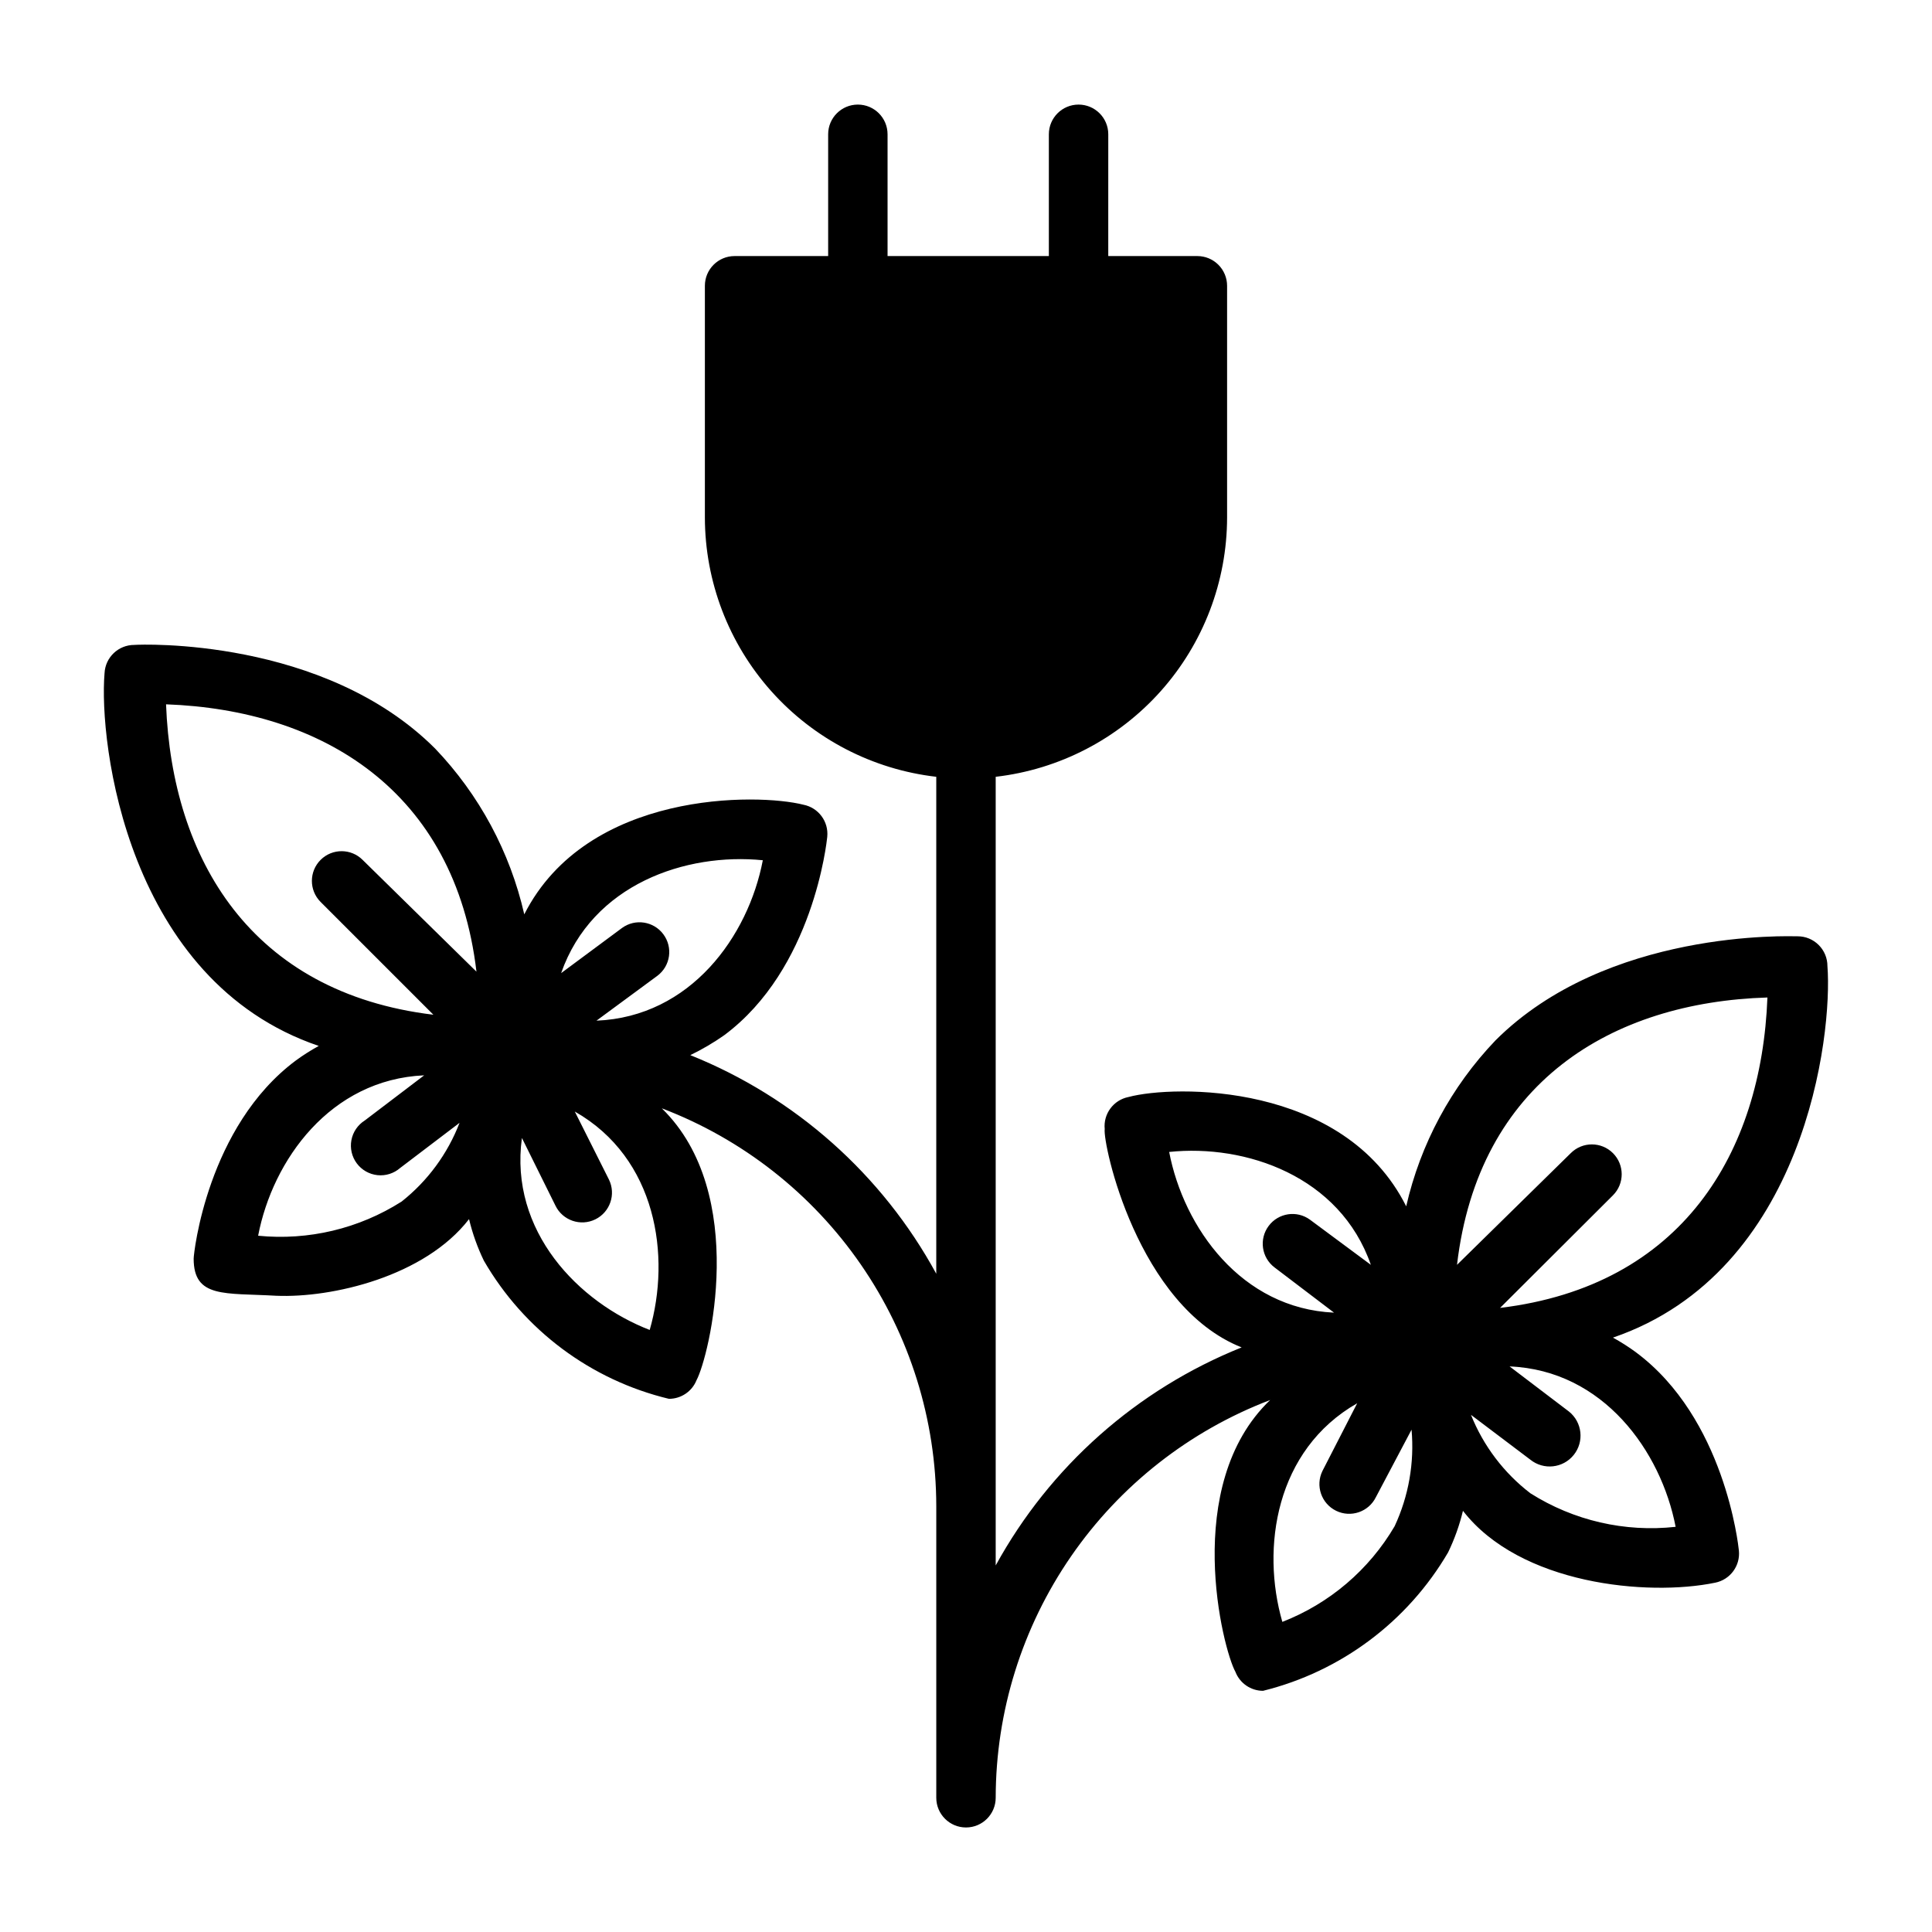
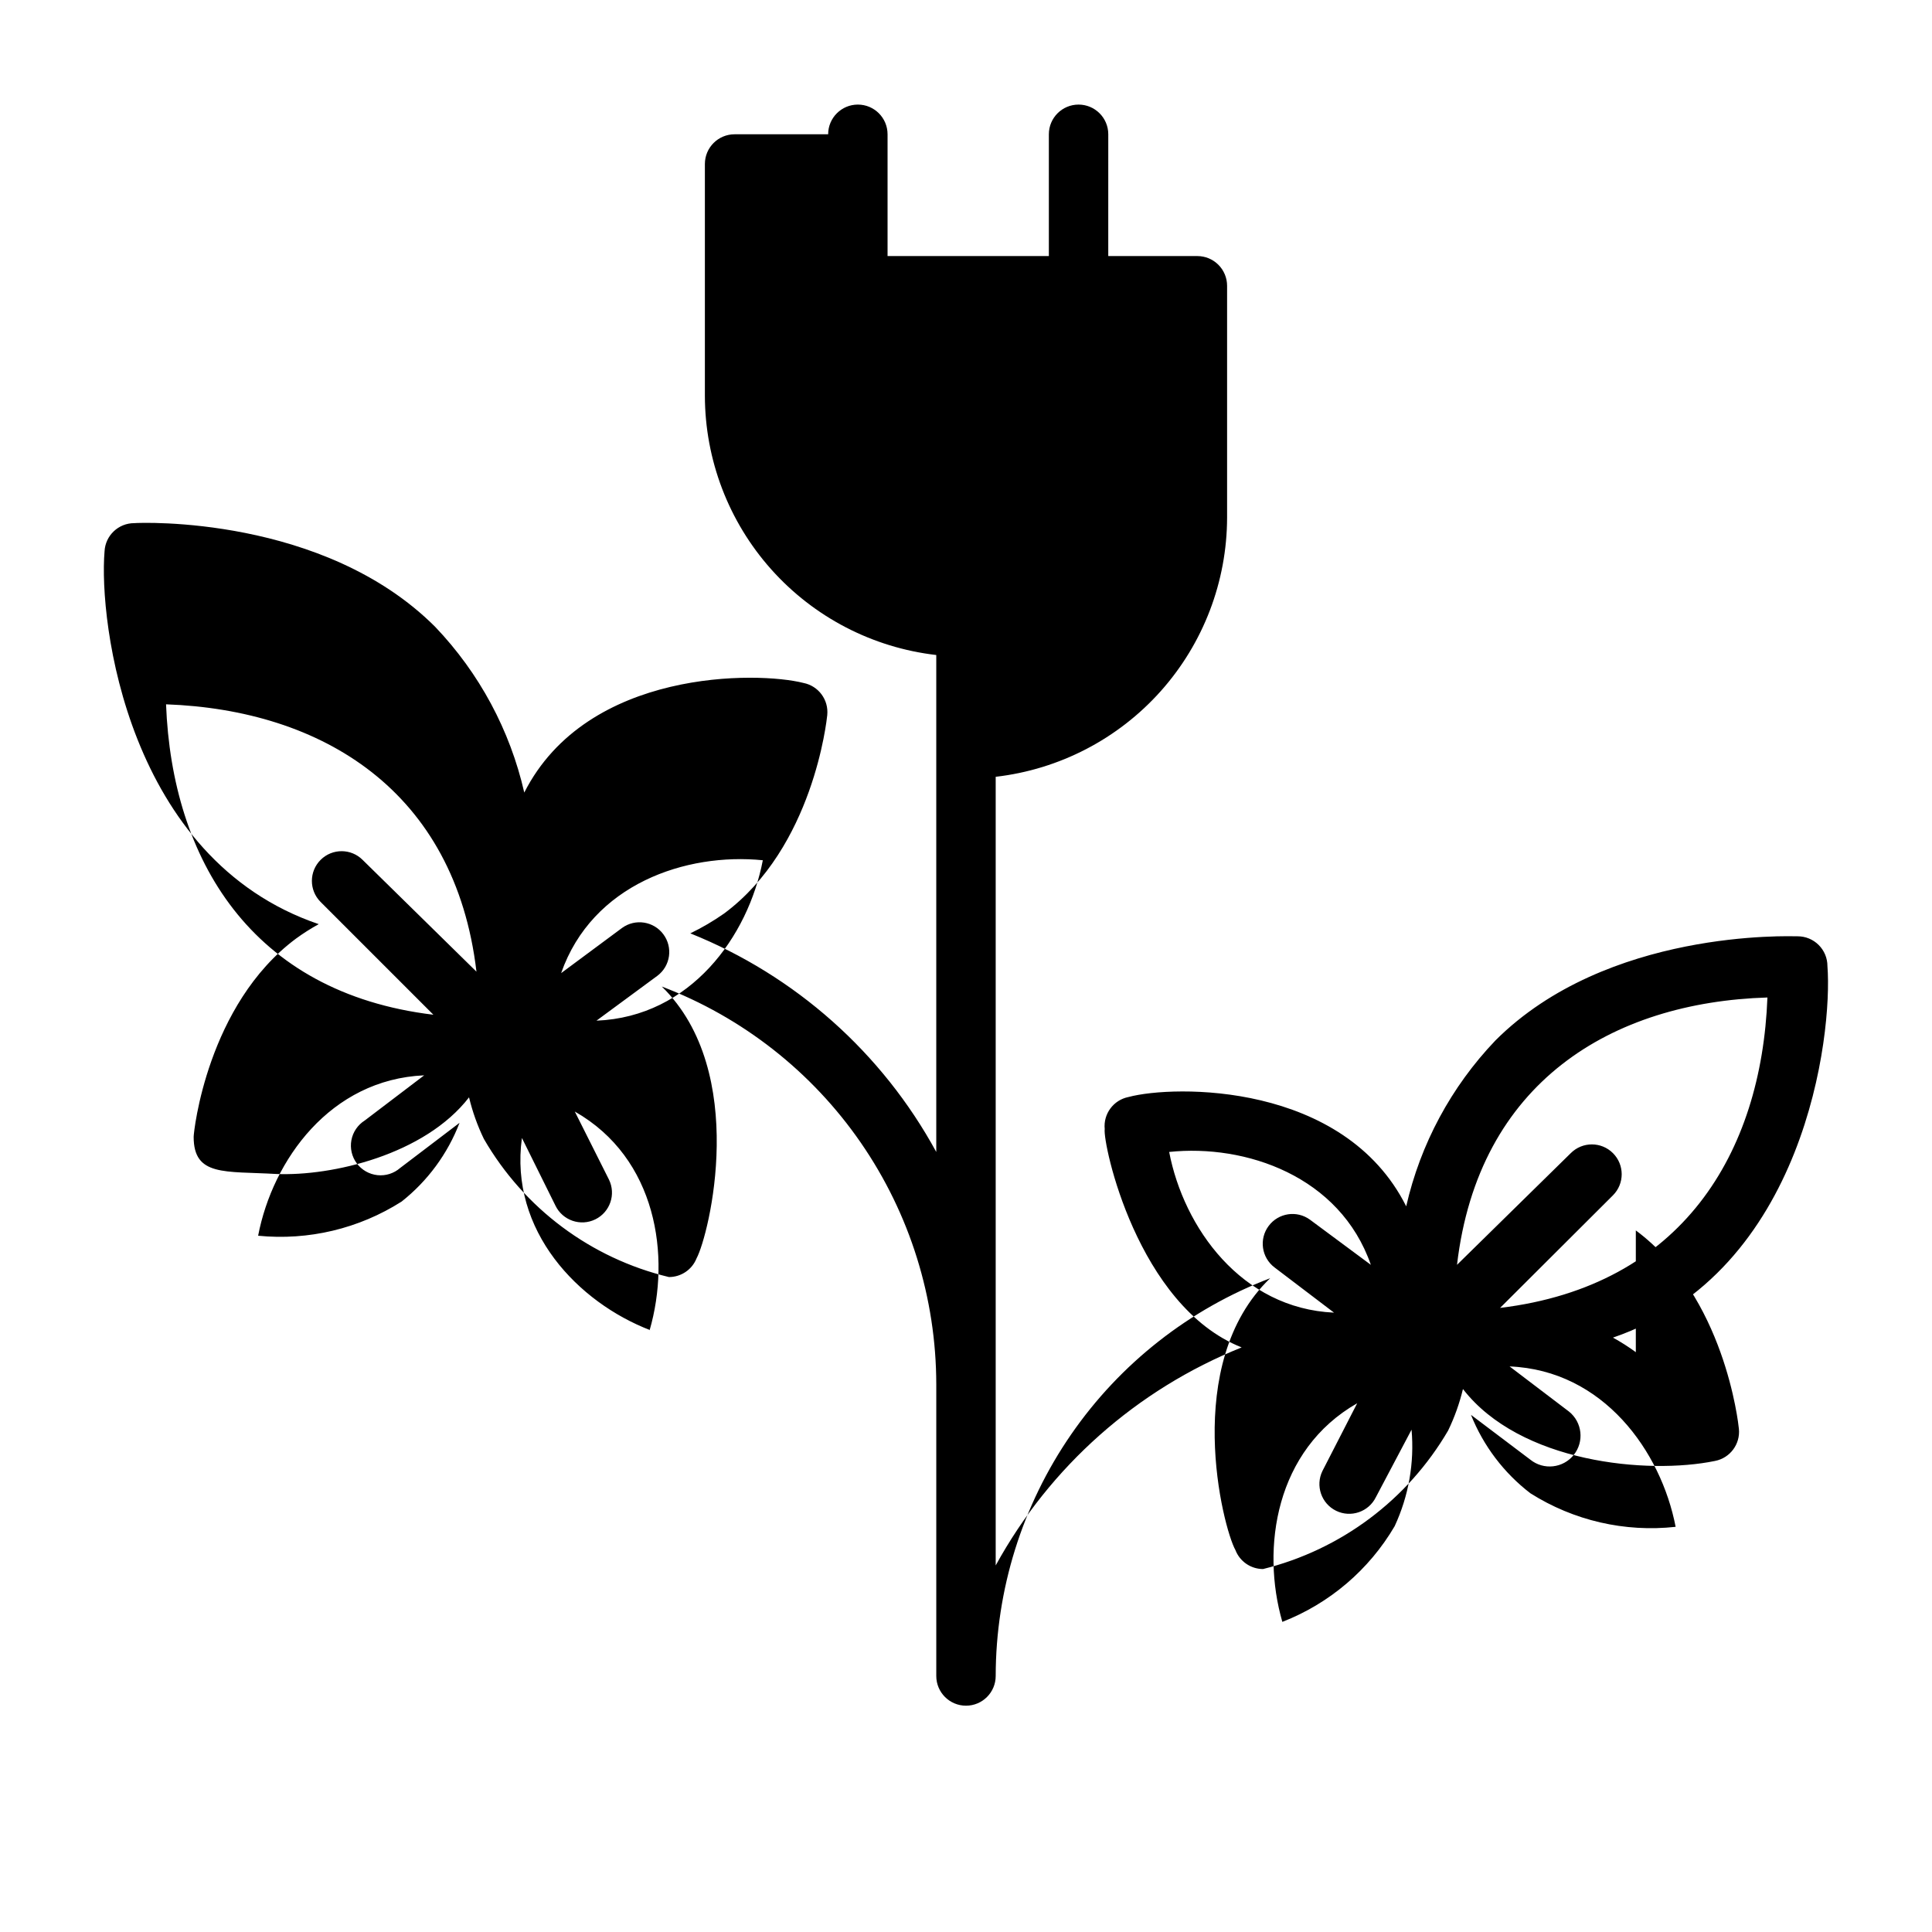
<svg xmlns="http://www.w3.org/2000/svg" fill="#000000" width="800px" height="800px" version="1.1" viewBox="144 144 512 512">
-   <path d="m577.51 502.34c-1.934-1.414-3.961-2.703-6.059-3.859 51.008-17.477 58.25-80.293 56.836-98.477 0-2.09-0.832-4.09-2.309-5.566-1.477-1.477-3.477-2.309-5.566-2.309-1.969 0-50.539-1.969-80.137 27.629v0.004c-11.691 12.242-19.852 27.418-23.617 43.926-16.531-32.984-61.559-32.195-73.602-28.969-3.977 0.789-6.699 4.469-6.297 8.5-0.551 3.777 8.582 46.84 36.289 57.859-27.762 11.133-50.797 31.555-65.18 57.781v-209c16.867-1.949 32.43-10.027 43.738-22.695 11.305-12.668 17.562-29.051 17.586-46.027v-61.402c0-2.09-0.832-4.09-2.309-5.566-1.477-1.477-3.477-2.309-5.566-2.309h-23.617l0.004-32.273c0-4.348-3.527-7.871-7.875-7.871-4.348 0-7.871 3.523-7.871 7.871v32.273h-42.746v-32.273c0-4.348-3.523-7.871-7.871-7.871s-7.871 3.523-7.871 7.871v32.273h-24.797c-4.348 0-7.871 3.527-7.871 7.875v61.402c0.023 16.977 6.281 33.359 17.586 46.027 11.305 12.668 26.867 20.746 43.734 22.695v131.7c-14.332-26.301-37.379-46.785-65.18-57.938 3.129-1.516 6.129-3.277 8.977-5.273 23.617-17.555 27.16-51.168 27.316-52.586h-0.004c0.402-4.031-2.32-7.711-6.297-8.5-12.043-3.07-57.309-3.856-73.996 29.047-3.762-16.504-11.922-31.684-23.617-43.926-29.52-29.52-78.012-27.629-79.742-27.473-4.199-0.004-7.664 3.285-7.871 7.477-1.574 18.5 5.984 81.555 56.758 98.793v0.004c-2.102 1.152-4.129 2.441-6.062 3.856-23.461 17.477-27.082 51.09-27.082 52.508 0 10.547 8.266 9.051 21.887 9.84 14.801 0.629 39.359-5.117 51.09-20.309v-0.004c0.91 3.805 2.231 7.5 3.934 11.023 10.641 18.41 28.367 31.641 49.043 36.605 3.227 0 6.129-1.965 7.32-4.961 3.305-6.141 14.012-49.359-9.211-72.027h0.004c21.367 8.141 39.762 22.578 52.746 41.398 12.988 18.82 19.957 41.141 19.988 64.008v77.301c0 4.348 3.527 7.875 7.875 7.875s7.871-3.527 7.871-7.875c0.031-22.867 7-45.184 19.988-64.004 12.988-18.824 31.379-33.258 52.75-41.402-23.617 22.594-12.516 66.125-9.211 72.027v0.004c1.168 3.027 4.074 5.027 7.32 5.035 20.629-5.106 38.316-18.336 49.043-36.684 1.703-3.519 3.023-7.215 3.938-11.02 15.113 19.523 48.887 22.75 66.832 19.051 3.973-0.789 6.699-4.469 6.297-8.5-0.156-1.496-3.777-35.109-27.316-52.586zm-327.08-39.914c-11.301 7.191-24.691 10.379-38.023 9.055 3.856-20.074 19.129-41.406 44.004-42.508l-15.742 11.965c-1.855 1.168-3.141 3.059-3.543 5.215s0.113 4.383 1.422 6.144c1.309 1.758 3.293 2.894 5.477 3.129 2.18 0.234 4.359-0.453 6.012-1.895l15.742-11.965h0.004c-3.156 8.203-8.457 15.41-15.352 20.859zm-10.312-90.527c-3.066-3.086-8.051-3.106-11.137-0.039-3.09 3.066-3.106 8.051-0.043 11.141l29.914 29.914c-48.336-5.824-69.273-41.25-70.848-82.262 41.328 1.496 76.594 22.828 82.262 70.848zm76.203 124.61c-19.051-7.32-37.391-26.293-34.008-50.934l8.895 17.949v0.004c1.914 3.91 6.637 5.531 10.547 3.621 3.914-1.914 5.535-6.637 3.621-10.551l-9.051-18.027c21.727 12.359 25.504 38.336 19.836 57.938zm-14.25-82.023 16.137-11.887c3.481-2.609 4.184-7.543 1.574-11.023-2.578-3.453-7.457-4.191-10.941-1.652l-16.137 11.965c8.266-23.617 33.141-31.961 53.449-29.914-3.856 20.152-19.129 41.488-44.082 42.512zm151.77 34.793c20.23-2.125 45.266 6.375 53.449 29.914l-16.137-11.965c-3.484-2.539-8.363-1.801-10.941 1.652-2.609 3.477-1.902 8.41 1.574 11.02l15.742 11.965c-24.559-1.102-39.832-22.512-43.688-42.586zm59.75 99.188c-6.785 11.559-17.27 20.488-29.758 25.348-5.668-19.602-1.812-45.578 19.836-57.938l-9.211 17.949c-1.91 3.91-0.289 8.633 3.621 10.547 3.914 1.914 8.637 0.293 10.551-3.621l9.445-17.871c0.781 8.777-0.766 17.602-4.484 25.586zm16.531-69.273c5.668-48.414 41.012-69.59 82.262-70.848-1.574 41.172-22.594 76.438-70.848 82.262l29.914-29.836c3.086-3.086 3.086-8.09 0-11.176-3.09-3.09-8.094-3.09-11.18 0zm19.441 60.535c-7.019-5.387-12.457-12.566-15.742-20.781l15.742 11.887c3.523 2.824 8.668 2.262 11.492-1.262 2.828-3.519 2.262-8.664-1.258-11.492l-15.742-11.965c24.875 1.023 40.148 22.516 44.004 42.508-13.469 1.488-27.043-1.648-38.496-8.895z" />
+   <path d="m577.51 502.34c-1.934-1.414-3.961-2.703-6.059-3.859 51.008-17.477 58.25-80.293 56.836-98.477 0-2.09-0.832-4.09-2.309-5.566-1.477-1.477-3.477-2.309-5.566-2.309-1.969 0-50.539-1.969-80.137 27.629v0.004c-11.691 12.242-19.852 27.418-23.617 43.926-16.531-32.984-61.559-32.195-73.602-28.969-3.977 0.789-6.699 4.469-6.297 8.5-0.551 3.777 8.582 46.84 36.289 57.859-27.762 11.133-50.797 31.555-65.18 57.781v-209c16.867-1.949 32.43-10.027 43.738-22.695 11.305-12.668 17.562-29.051 17.586-46.027v-61.402c0-2.09-0.832-4.09-2.309-5.566-1.477-1.477-3.477-2.309-5.566-2.309h-23.617l0.004-32.273c0-4.348-3.527-7.871-7.875-7.871-4.348 0-7.871 3.523-7.871 7.871v32.273h-42.746v-32.273c0-4.348-3.523-7.871-7.871-7.871s-7.871 3.523-7.871 7.871h-24.797c-4.348 0-7.871 3.527-7.871 7.875v61.402c0.023 16.977 6.281 33.359 17.586 46.027 11.305 12.668 26.867 20.746 43.734 22.695v131.7c-14.332-26.301-37.379-46.785-65.18-57.938 3.129-1.516 6.129-3.277 8.977-5.273 23.617-17.555 27.16-51.168 27.316-52.586h-0.004c0.402-4.031-2.32-7.711-6.297-8.5-12.043-3.07-57.309-3.856-73.996 29.047-3.762-16.504-11.922-31.684-23.617-43.926-29.52-29.52-78.012-27.629-79.742-27.473-4.199-0.004-7.664 3.285-7.871 7.477-1.574 18.5 5.984 81.555 56.758 98.793v0.004c-2.102 1.152-4.129 2.441-6.062 3.856-23.461 17.477-27.082 51.09-27.082 52.508 0 10.547 8.266 9.051 21.887 9.84 14.801 0.629 39.359-5.117 51.09-20.309v-0.004c0.91 3.805 2.231 7.5 3.934 11.023 10.641 18.41 28.367 31.641 49.043 36.605 3.227 0 6.129-1.965 7.32-4.961 3.305-6.141 14.012-49.359-9.211-72.027h0.004c21.367 8.141 39.762 22.578 52.746 41.398 12.988 18.82 19.957 41.141 19.988 64.008v77.301c0 4.348 3.527 7.875 7.875 7.875s7.871-3.527 7.871-7.875c0.031-22.867 7-45.184 19.988-64.004 12.988-18.824 31.379-33.258 52.75-41.402-23.617 22.594-12.516 66.125-9.211 72.027v0.004c1.168 3.027 4.074 5.027 7.32 5.035 20.629-5.106 38.316-18.336 49.043-36.684 1.703-3.519 3.023-7.215 3.938-11.02 15.113 19.523 48.887 22.75 66.832 19.051 3.973-0.789 6.699-4.469 6.297-8.5-0.156-1.496-3.777-35.109-27.316-52.586zm-327.08-39.914c-11.301 7.191-24.691 10.379-38.023 9.055 3.856-20.074 19.129-41.406 44.004-42.508l-15.742 11.965c-1.855 1.168-3.141 3.059-3.543 5.215s0.113 4.383 1.422 6.144c1.309 1.758 3.293 2.894 5.477 3.129 2.18 0.234 4.359-0.453 6.012-1.895l15.742-11.965h0.004c-3.156 8.203-8.457 15.41-15.352 20.859zm-10.312-90.527c-3.066-3.086-8.051-3.106-11.137-0.039-3.09 3.066-3.106 8.051-0.043 11.141l29.914 29.914c-48.336-5.824-69.273-41.25-70.848-82.262 41.328 1.496 76.594 22.828 82.262 70.848zm76.203 124.61c-19.051-7.32-37.391-26.293-34.008-50.934l8.895 17.949v0.004c1.914 3.91 6.637 5.531 10.547 3.621 3.914-1.914 5.535-6.637 3.621-10.551l-9.051-18.027c21.727 12.359 25.504 38.336 19.836 57.938zm-14.25-82.023 16.137-11.887c3.481-2.609 4.184-7.543 1.574-11.023-2.578-3.453-7.457-4.191-10.941-1.652l-16.137 11.965c8.266-23.617 33.141-31.961 53.449-29.914-3.856 20.152-19.129 41.488-44.082 42.512zm151.77 34.793c20.23-2.125 45.266 6.375 53.449 29.914l-16.137-11.965c-3.484-2.539-8.363-1.801-10.941 1.652-2.609 3.477-1.902 8.41 1.574 11.02l15.742 11.965c-24.559-1.102-39.832-22.512-43.688-42.586zm59.75 99.188c-6.785 11.559-17.27 20.488-29.758 25.348-5.668-19.602-1.812-45.578 19.836-57.938l-9.211 17.949c-1.91 3.91-0.289 8.633 3.621 10.547 3.914 1.914 8.637 0.293 10.551-3.621l9.445-17.871c0.781 8.777-0.766 17.602-4.484 25.586zm16.531-69.273c5.668-48.414 41.012-69.59 82.262-70.848-1.574 41.172-22.594 76.438-70.848 82.262l29.914-29.836c3.086-3.086 3.086-8.09 0-11.176-3.09-3.09-8.094-3.09-11.18 0zm19.441 60.535c-7.019-5.387-12.457-12.566-15.742-20.781l15.742 11.887c3.523 2.824 8.668 2.262 11.492-1.262 2.828-3.519 2.262-8.664-1.258-11.492l-15.742-11.965c24.875 1.023 40.148 22.516 44.004 42.508-13.469 1.488-27.043-1.648-38.496-8.895z" />
</svg>